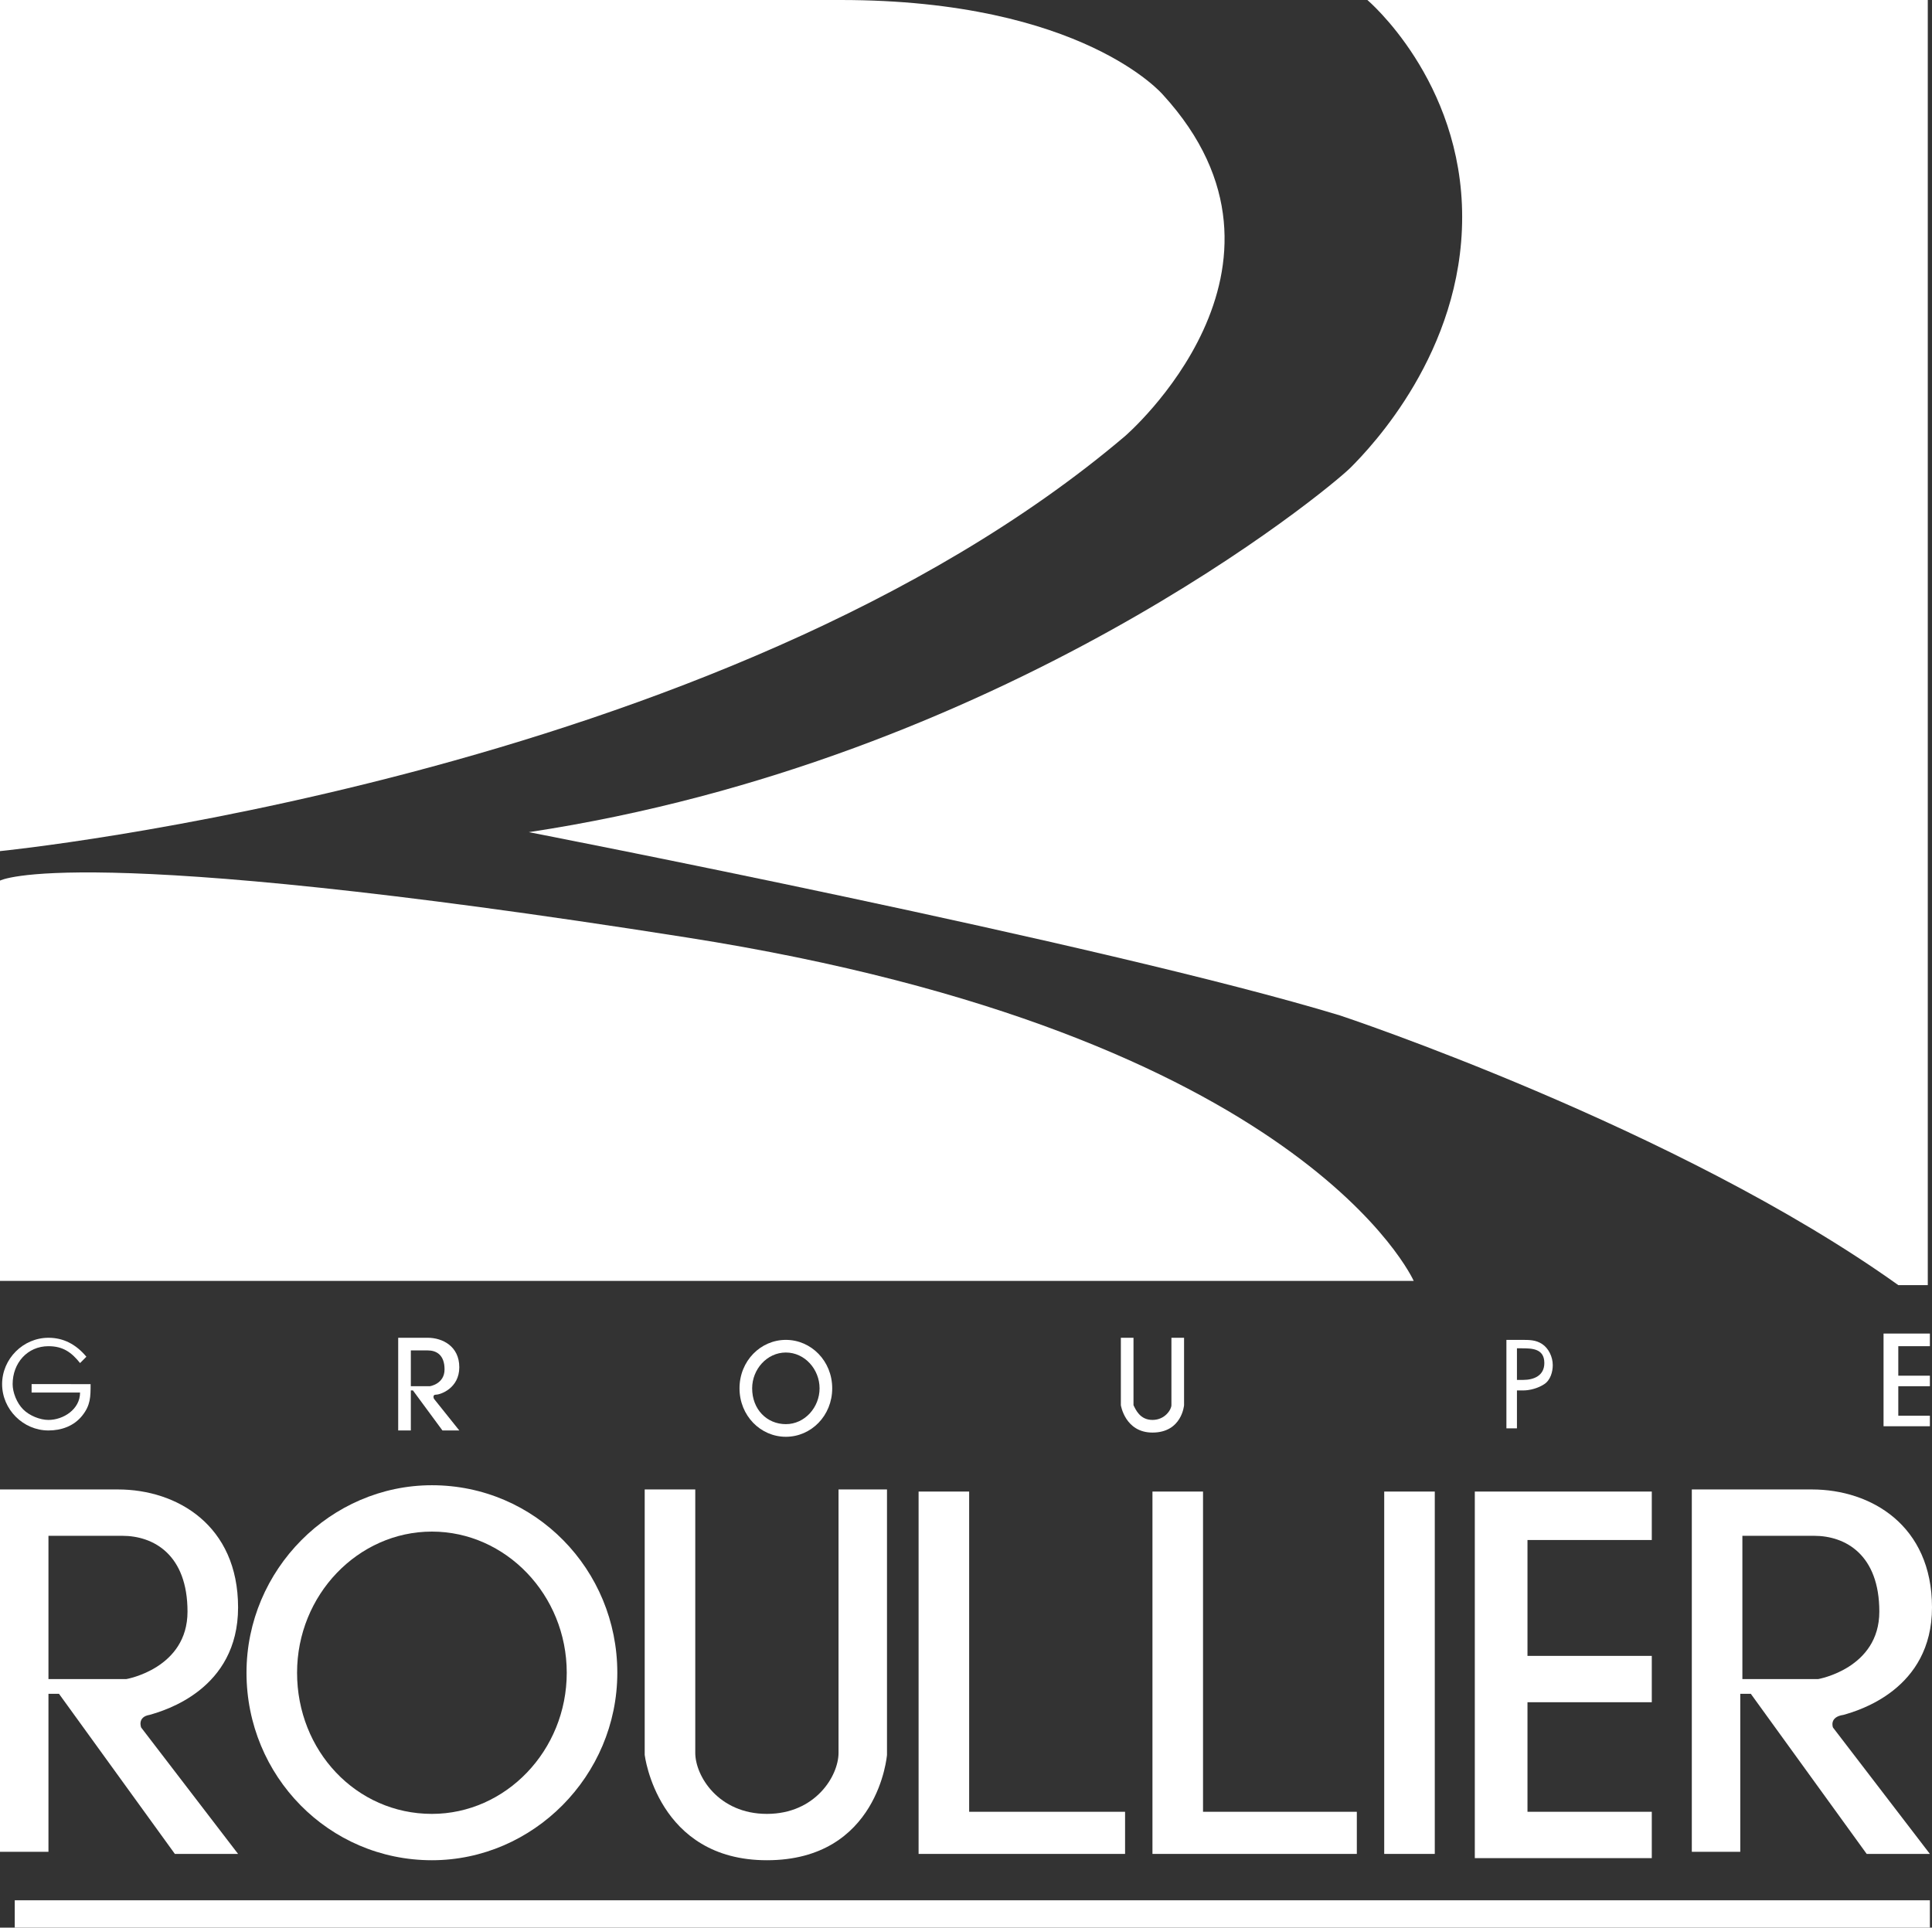
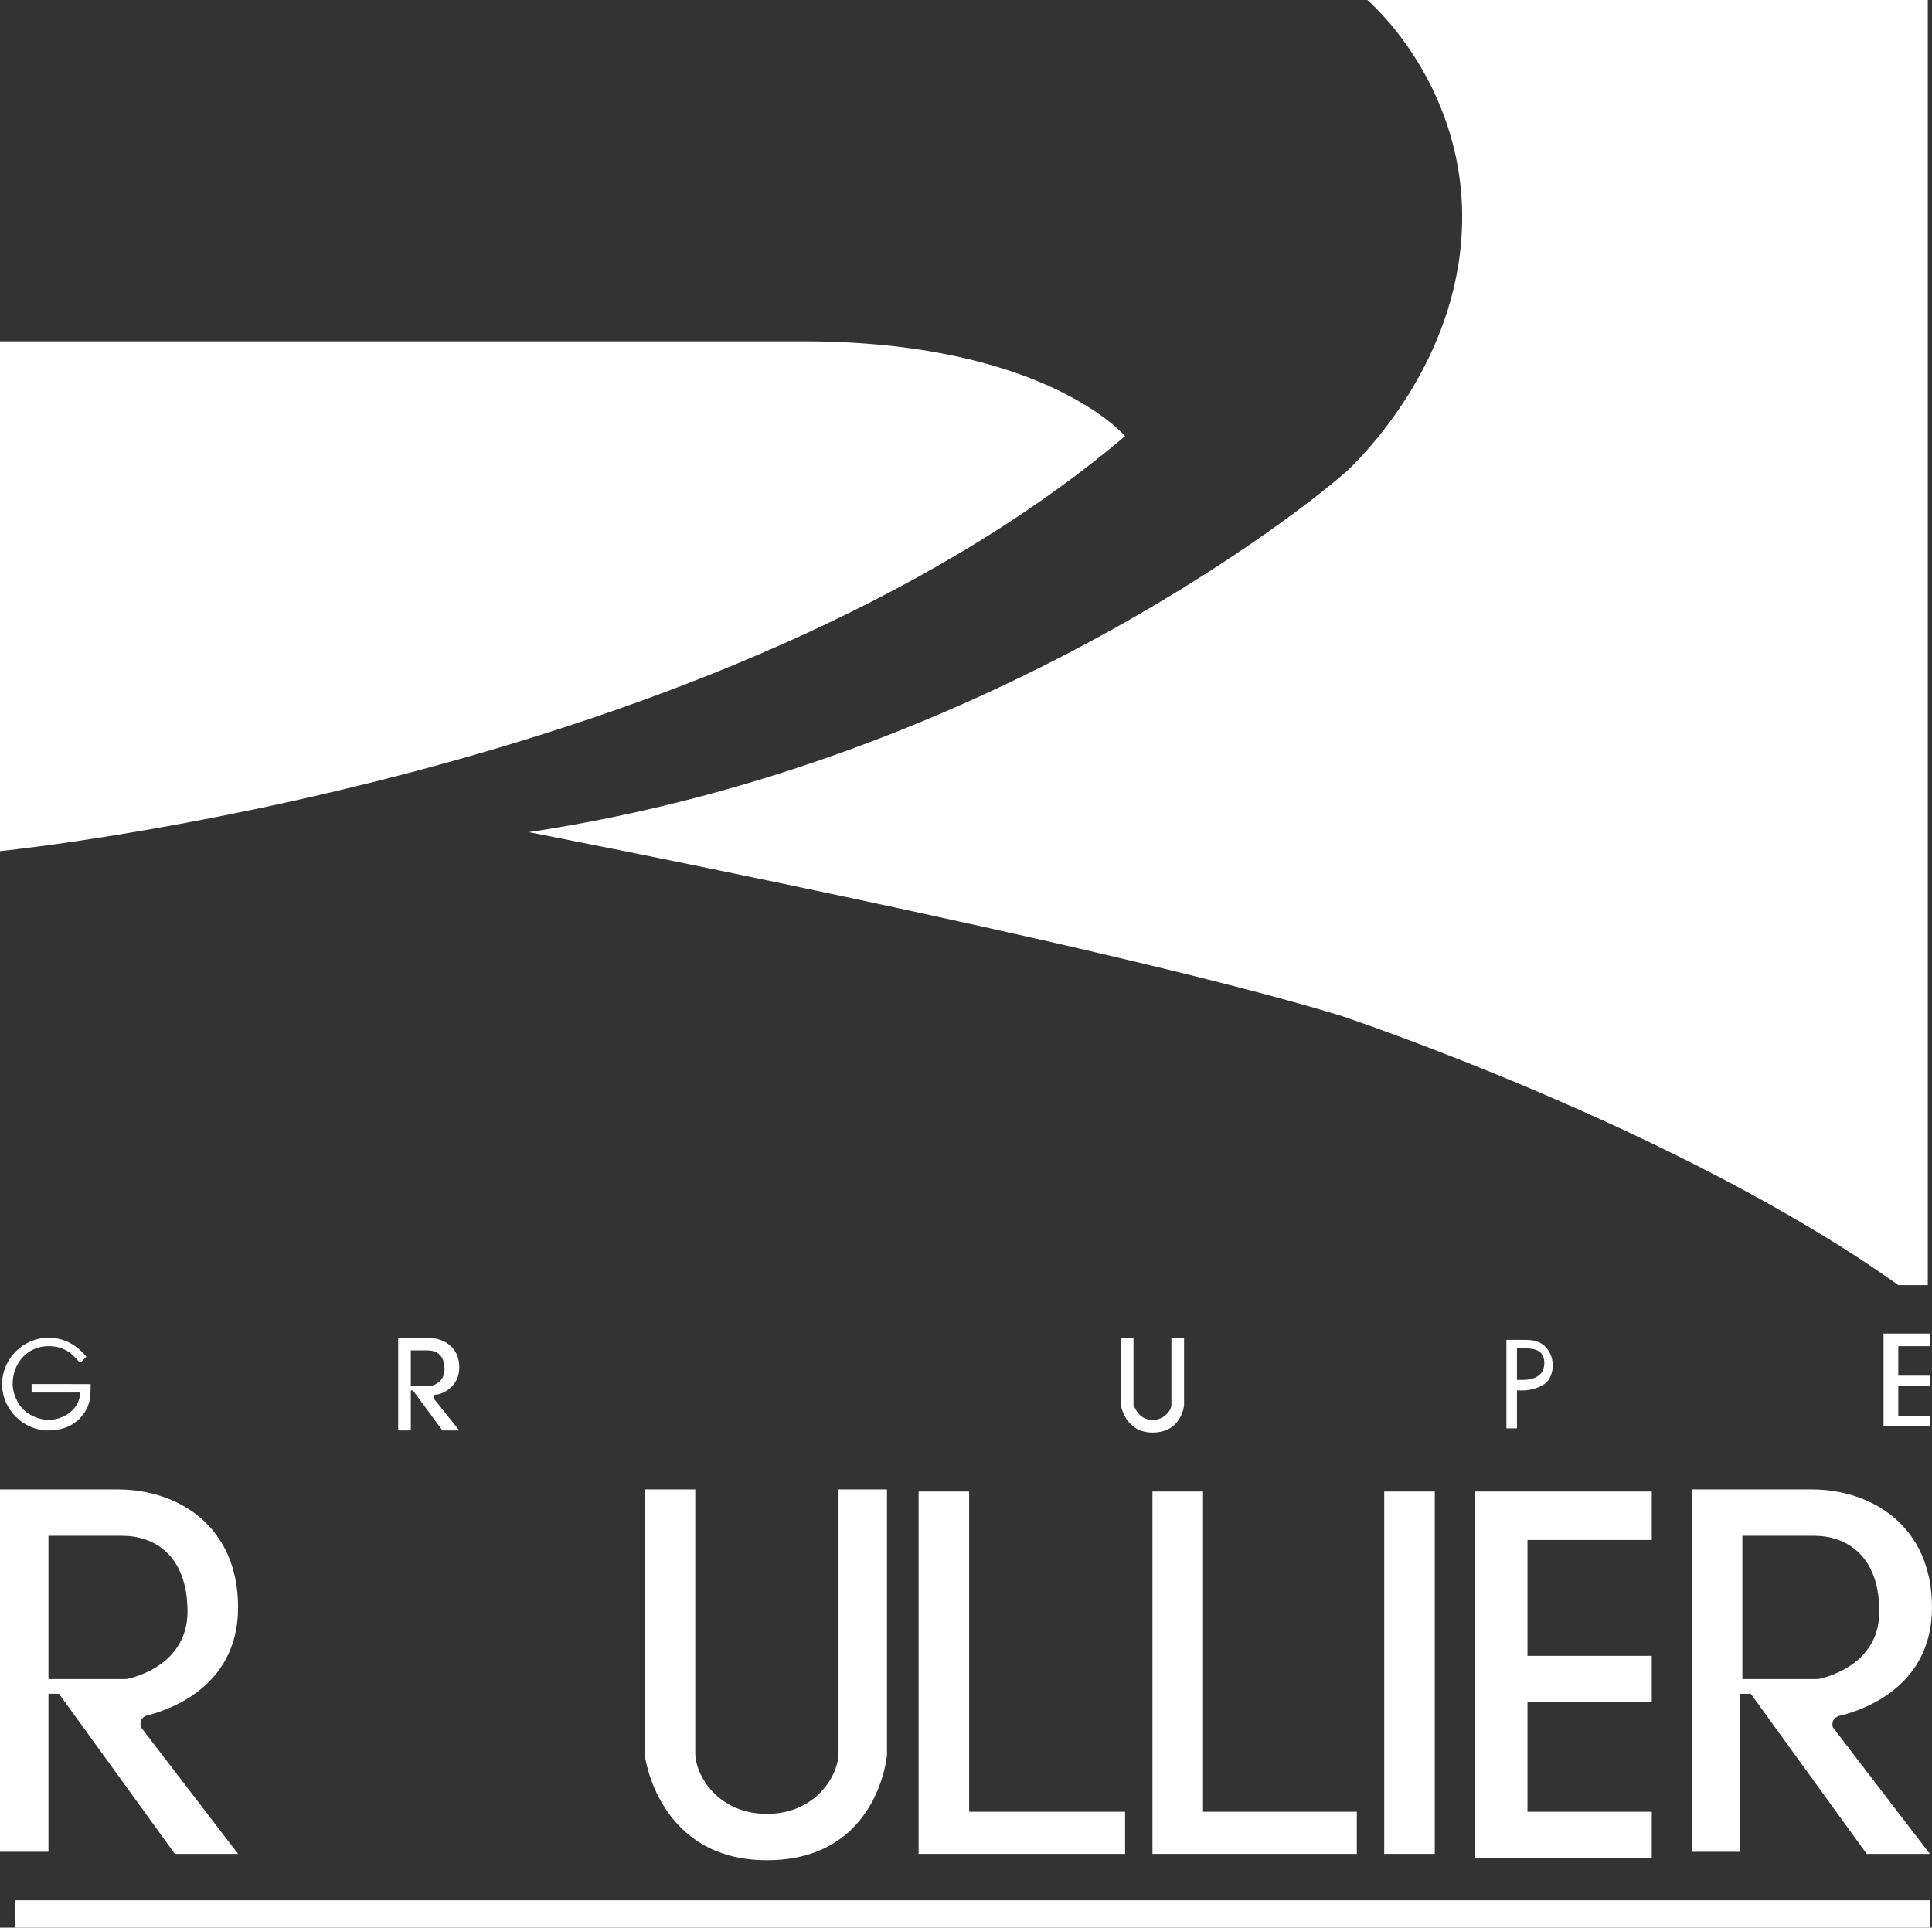
<svg xmlns="http://www.w3.org/2000/svg" version="1.1" id="Calque_1" x="0px" y="0px" viewBox="0 0 91.7 91.5" style="enable-background:new 0 0 91.7 91.5;" xml:space="preserve">
  <rect x="0" y="0" width="91.7" height="91.5" fill="#333333" stroke="none" />
  <style type="text/css">
	.st0{fill:#FFFFFF;}
</style>
  <g>
    <g>
      <path class="st0" d="M5.6,70.7c2.8,0,5.7,1.7,5.7,5.6c0,3.9-3.5,4.9-4.2,5.1C6.5,81.5,6.7,82,6.7,82l4.6,6h-3l-5.5-7.6H2.3v7.5H0    V70.7H5.6z M2.3,72.9v6.8H6c0,0,2.9-0.5,2.9-3.2c0-2.7-1.6-3.6-3.1-3.6H2.3z" />
    </g>
    <g>
-       <path class="st0" d="M14.1,79.4c0-3.7,2.9-6.7,6.4-6.7c3.5,0,6.4,3,6.4,6.7c0,3.7-2.9,6.7-6.4,6.7C16.9,86.1,14.1,83.1,14.1,79.4     M20.5,88.3c4.8,0,8.8-4,8.8-8.9c0-4.9-3.9-8.9-8.8-8.9c-4.8,0-8.8,4-8.8,8.9C11.7,84.3,15.6,88.3,20.5,88.3 M35.7,65.9    c0-0.9,0.7-1.7,1.6-1.7c0.9,0,1.6,0.8,1.6,1.7c0,0.9-0.7,1.7-1.6,1.7C36.4,67.6,35.7,66.9,35.7,65.9 M37.3,68.2    c1.2,0,2.2-1,2.2-2.3c0-1.3-1-2.3-2.2-2.3c-1.2,0-2.2,1-2.2,2.3C35.1,67.2,36.1,68.2,37.3,68.2" />
      <path class="st0" d="M36.4,86.1c2.3,0,3.4-1.8,3.4-2.9V70.7h2.3v12.6c0,0-0.4,5-5.7,5c-5.2,0-5.8-5-5.8-5V70.7H33v12.5    C33,84.3,34.1,86.1,36.4,86.1" />
    </g>
    <polygon class="st0" points="46,70.8 43.6,70.8 43.6,88 53.4,88 53.4,86 46,86  " />
    <polygon class="st0" points="57.1,70.8 54.7,70.8 54.7,88 64.4,88 64.4,86 57.1,86  " />
    <rect x="65.7" y="70.8" class="st0" width="2.4" height="17.2" />
    <polygon class="st0" points="78.4,70.8 70,70.8 70,88.2 78.4,88.2 78.4,86 72.5,86 72.5,80.8 78.4,80.8 78.4,78.6 72.5,78.6    72.5,73.1 78.4,73.1  " />
    <g>
      <path class="st0" d="M86,70.7c2.8,0,5.7,1.7,5.7,5.6c0,3.9-3.5,4.9-4.2,5.1C86.8,81.5,87,82,87,82l4.6,6h-3l-5.5-7.6h-0.5v7.5    h-2.3V70.7H86z M82.7,72.9v6.8h3.6c0,0,2.9-0.5,2.9-3.2c0-2.7-1.6-3.6-3.1-3.6H82.7z" />
      <path class="st0" d="M4.3,65.7c0,0.6,0,1-0.4,1.5c-0.4,0.5-1,0.7-1.6,0.7c-1.2,0-2.2-1-2.2-2.2c0-1.2,1-2.2,2.2-2.2    c0.7,0,1.3,0.3,1.8,0.9l-0.3,0.3c-0.4-0.5-0.8-0.8-1.5-0.8c-1,0-1.7,0.8-1.7,1.8c0,0.4,0.2,0.9,0.5,1.2c0.3,0.3,0.8,0.5,1.2,0.5    c0.7,0,1.5-0.5,1.5-1.3H1.5v-0.4H4.3z" />
    </g>
    <g>
      <path class="st0" d="M72,67.8h-0.5v-4.2h0.7c0.4,0,0.7,0,1,0.2c0.3,0.2,0.5,0.6,0.5,1c0,0.3-0.1,0.7-0.4,0.9    c-0.3,0.2-0.7,0.3-1,0.3H72V67.8z M72,65.5h0.3c0.5,0,1-0.2,1-0.8c0-0.7-0.6-0.7-1.1-0.7H72V65.5z" />
      <path class="st0" d="M20.3,63.5c0.7,0,1.5,0.4,1.5,1.4c0,1-0.9,1.3-1.1,1.3c-0.2,0-0.1,0.2-0.1,0.2l1.2,1.5H21L19.6,66h-0.1v1.9    h-0.6v-4.4H20.3z M19.5,64.1v1.7h0.9c0,0,0.7-0.1,0.7-0.8c0-0.7-0.4-0.9-0.8-0.9H19.5z" />
      <path class="st0" d="M54.7,67.4c0.6,0,0.9-0.5,0.9-0.7v-3.2h0.6v3.2c0,0-0.1,1.3-1.5,1.3c-1.3,0-1.5-1.3-1.5-1.3v-3.2h0.6v3.2    C53.9,66.9,54.1,67.4,54.7,67.4" />
    </g>
    <polygon class="st0" points="89.4,63.3 89.4,67.7 91.6,67.7 91.6,67.2 90.1,67.2 90.1,65.8 91.6,65.8 91.6,65.3 90.1,65.3    90.1,63.9 91.6,63.9 91.6,63.3  " />
    <g>
-       <path class="st0" d="M0,0v40.4c0,0,34.2-3.4,53.4-19.7c0,0,9.3-8,1.8-16.2c0,0-3.8-4.5-15.3-4.5H0z" />
+       <path class="st0" d="M0,0v40.4c0,0,34.2-3.4,53.4-19.7c0,0-3.8-4.5-15.3-4.5H0z" />
      <path class="st0" d="M64.9,0c0,0,4.5,3.8,4.5,10.3c0,6.4-4.3,10.9-5.3,11.9c-1,1-16.5,13.9-39,17.3c0,0,27.3,5.3,38.5,8.7    c0,0,16,5.3,26.5,12.8h1.4V0H64.9z" />
-       <path class="st0" d="M0,41.8c0,0,3.4-1.9,32.6,2.7c29.3,4.6,34.5,16.3,34.5,16.3H0V41.8z" />
    </g>
    <rect x="0.7" y="90.2" class="st0" width="90.9" height="1.3" />
  </g>
</svg>